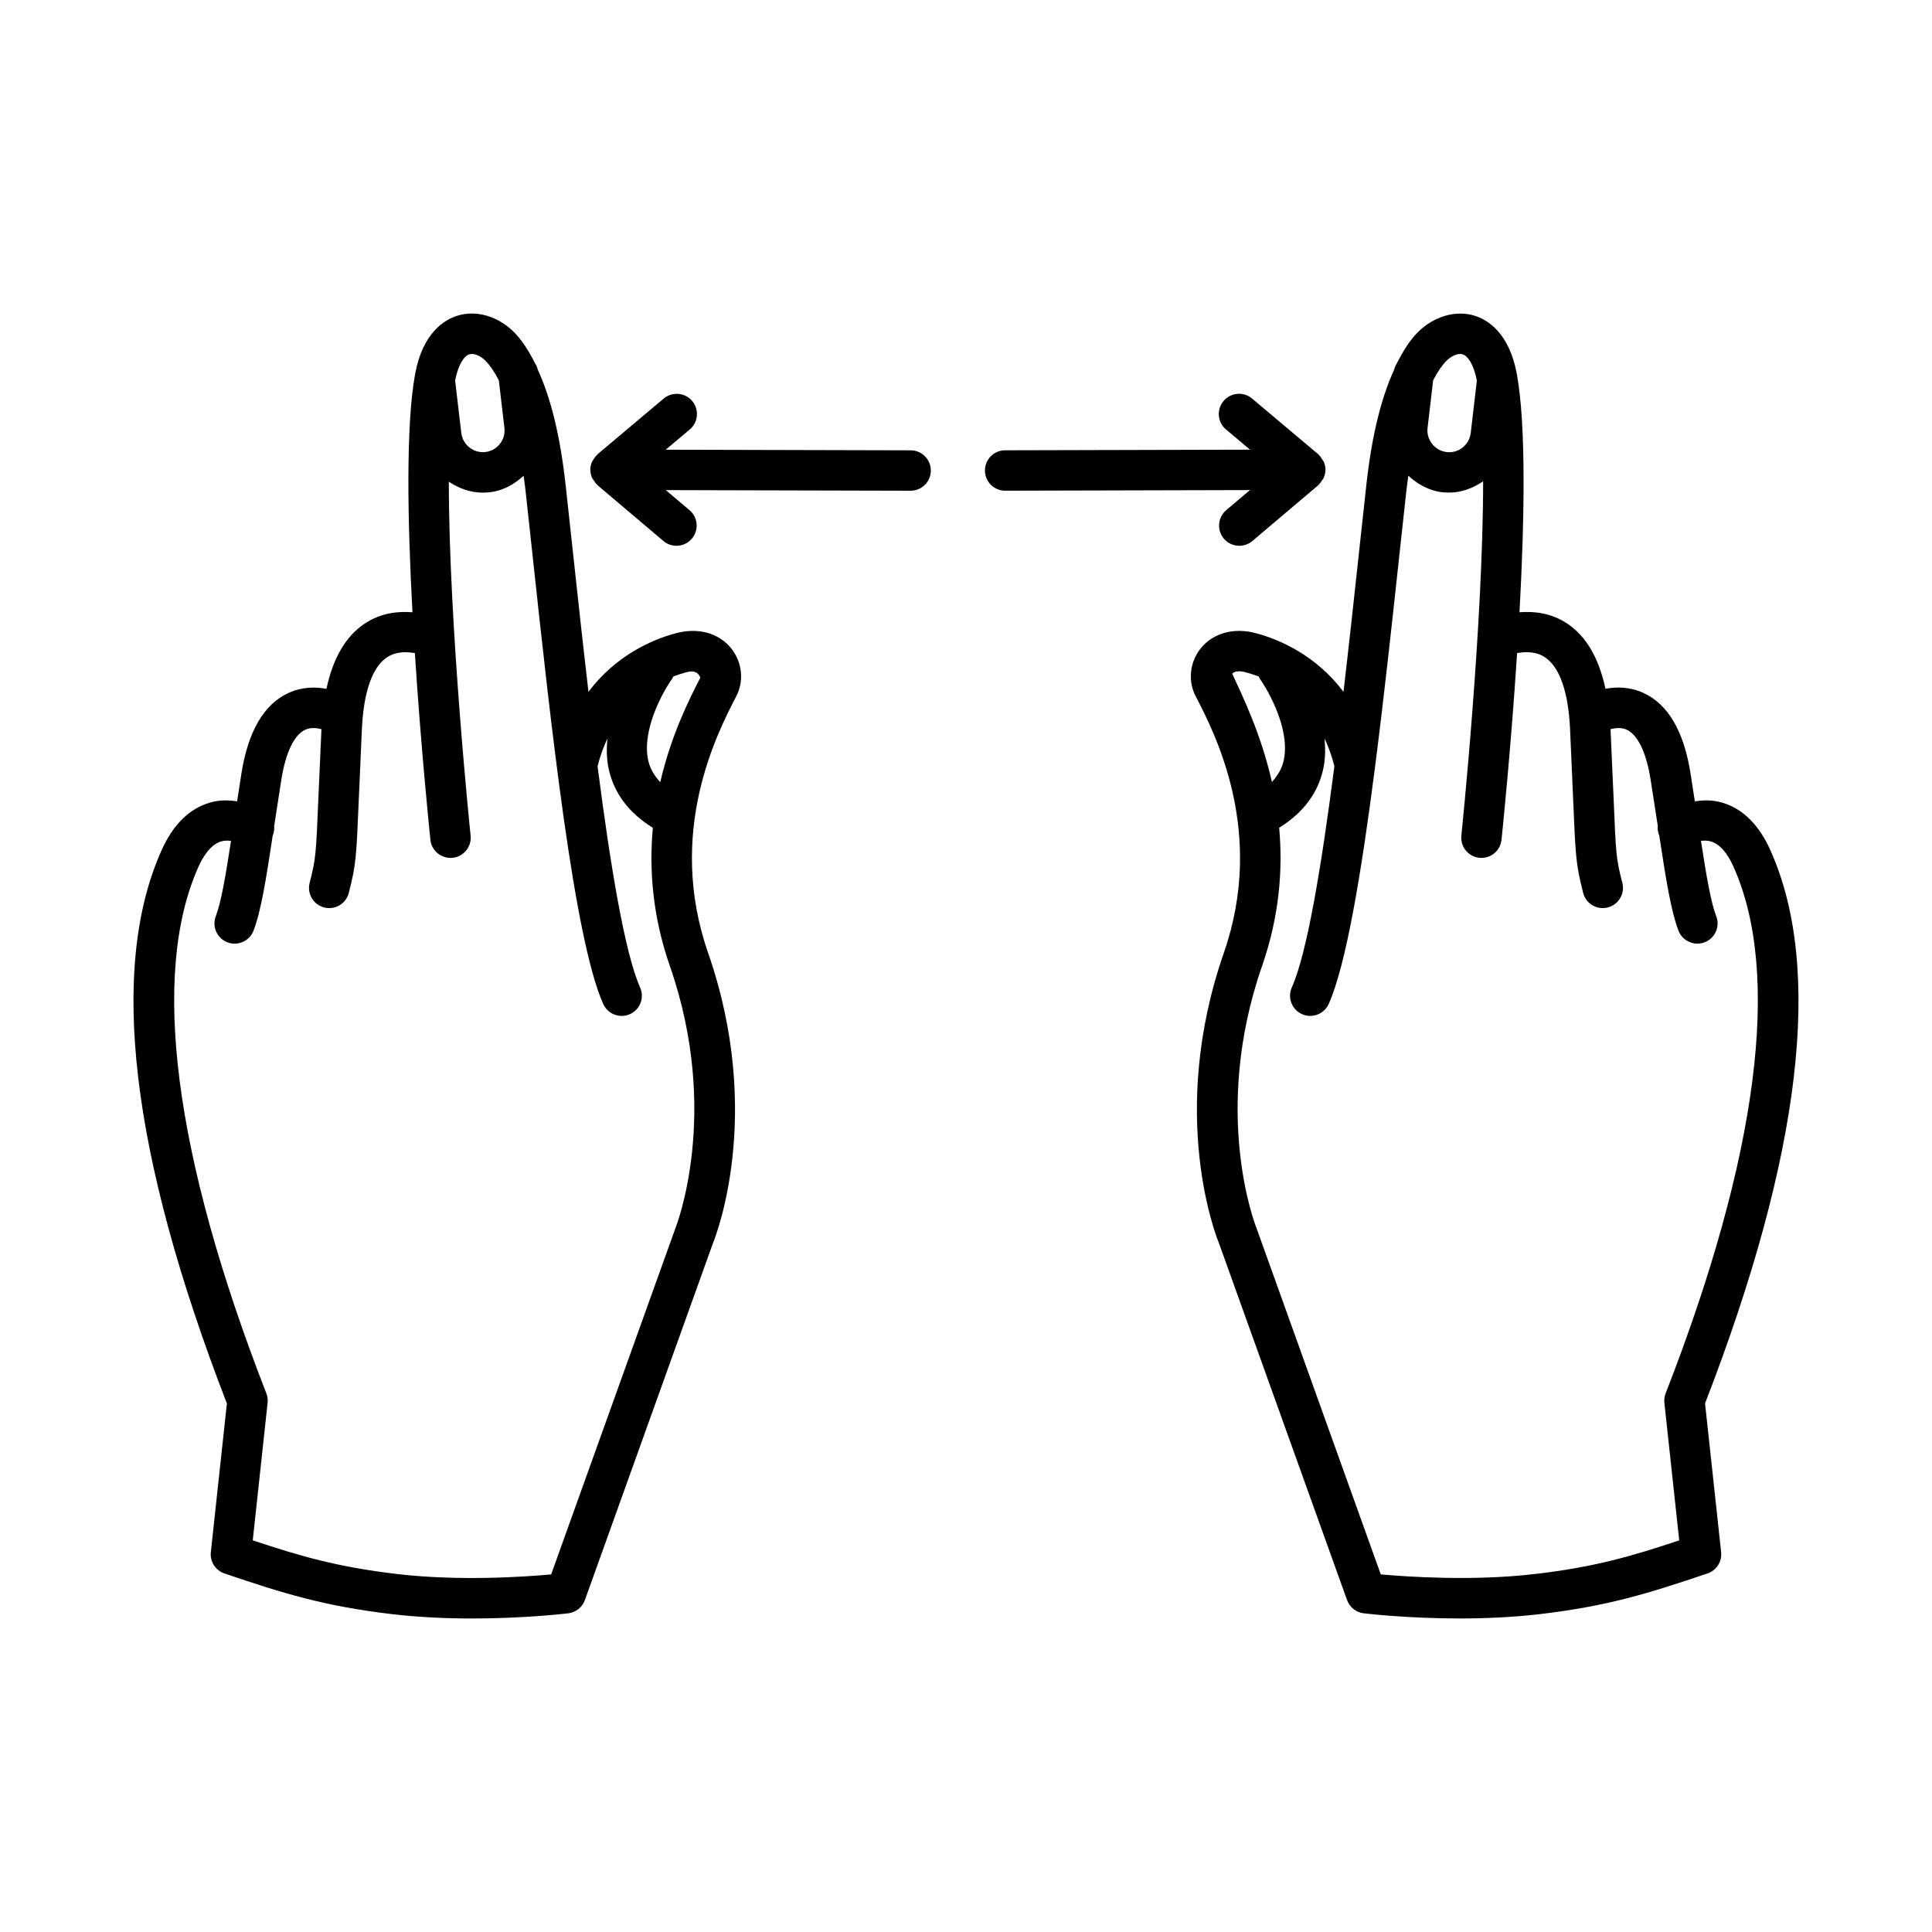
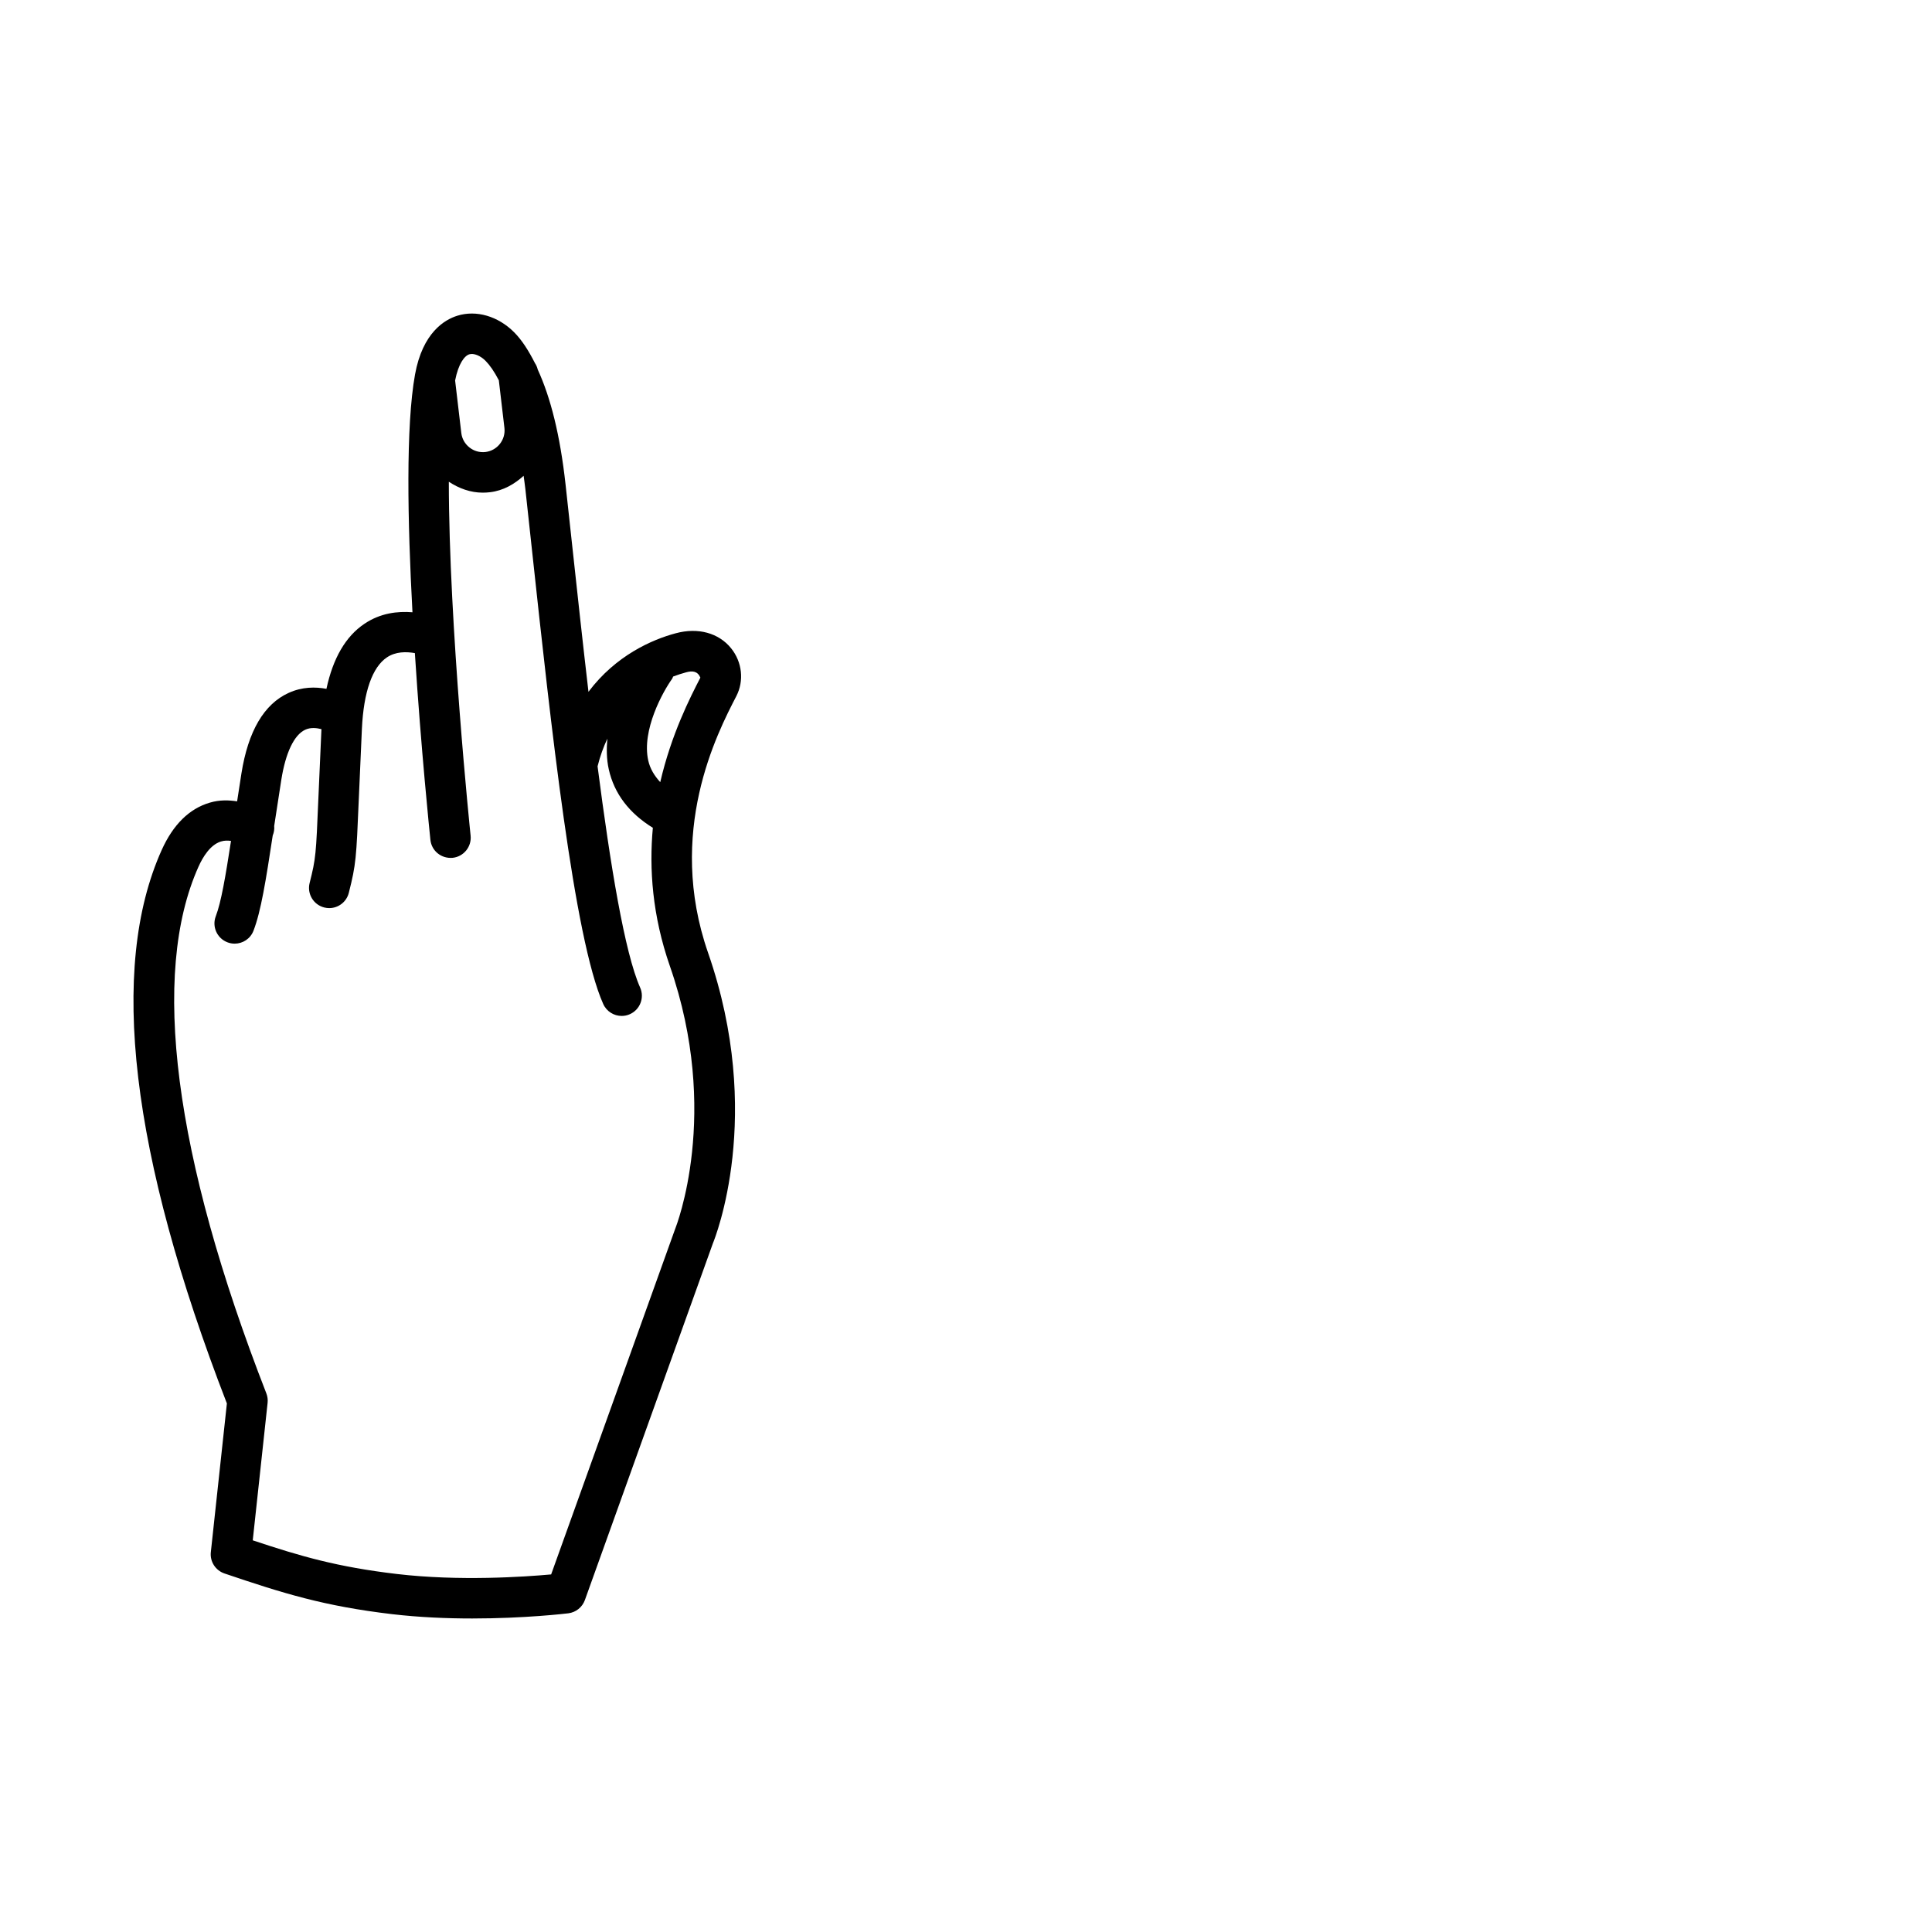
<svg xmlns="http://www.w3.org/2000/svg" fill="#000000" width="800px" height="800px" version="1.1" viewBox="144 144 512 512">
  <g>
-     <path d="m613.15 369.27c-3.031-6.746-7.336-10.977-12.762-12.57-2.656-0.77-5.055-0.664-7.238-0.332l-1.141-7.414c-1.777-11.191-5.988-18.371-12.512-21.336-3.606-1.637-7.113-1.625-10.031-1.086-1.73-8.062-5.07-13.895-10.09-17.25-4.234-2.832-8.734-3.332-12.691-3.027 1.312-24.129 1.785-49.371-0.684-62.996-2.012-11.16-7.883-14.559-11.203-15.59-4.992-1.547-10.824 0.125-15.102 4.418-2.07 2.082-3.844 4.914-5.477 8.133-0.355 0.512-0.59 1.09-0.746 1.723-3.41 7.434-5.914 17.34-7.371 30.512l-1.855 17.043c-1.277 11.812-2.688 24.844-4.207 37.84-7.231-9.609-16.781-13.812-23.129-15.516-5.871-1.602-11.402-0.09-14.695 3.992-2.93 3.641-3.465 8.617-1.359 12.684 5.098 9.832 18.629 35.961 7.477 68.012-14.969 43.059-1.832 75.641-1.359 76.766l34.004 94.746c0.691 1.91 2.391 3.269 4.394 3.516 0.668 0.078 11.531 1.371 25.48 1.371 6.629 0 13.965-0.301 21.23-1.148 18.016-2.133 28.801-5.492 44.426-10.785 2.379-0.812 3.883-3.152 3.609-5.648l-4.262-39.406c25.543-65.988 31.363-115.32 17.293-146.65zm-89.355-124.48c1.215-2.359 2.422-4.059 3.516-5.156 1.387-1.398 3.125-2.094 4.316-1.73 1.258 0.387 2.875 2.453 3.758 6.93l-1.625 13.91c-0.367 3.156-3.269 5.453-6.394 5.059-1.516-0.184-2.875-0.953-3.844-2.172-0.953-1.211-1.387-2.715-1.203-4.231zm-53.242 77.746c0.562-0.699 1.922-0.816 3.582-0.371 1.117 0.301 2.277 0.672 3.457 1.121 0.109 0.203 0.145 0.426 0.281 0.617 2.367 3.289 8.133 13.59 6.312 21.672-0.48 2.144-1.594 3.988-3.117 5.66-2.898-12.867-7.836-22.848-10.516-28.699zm80.277 238.58c-16.473 1.949-33.848 0.746-40.91 0.117l-32.945-91.805c-0.133-0.301-12.094-30.383 1.477-69.402 4.656-13.383 5.523-25.75 4.539-36.672 6.231-3.852 10.223-9.008 11.66-15.48 0.609-2.738 0.605-5.477 0.375-8.16 1.02 2.195 1.918 4.594 2.602 7.332-3.379 26.188-7.195 49.48-11.289 58.641-1.203 2.699 0.012 5.871 2.707 7.074 0.707 0.312 1.453 0.465 2.184 0.465 2.039 0 4-1.176 4.891-3.172 4.633-10.391 8.68-34.805 12.234-62.449 0.004-0.02 0.004-0.039 0.008-0.059 2.391-18.594 4.562-38.629 6.531-56.898l1.855-17.016c0.145-1.281 0.316-2.371 0.473-3.562 2.512 2.273 5.469 3.965 8.887 4.367 0.652 0.07 1.293 0.109 1.934 0.109 3.336 0 6.359-1.223 9-2.992 0 38-5.699 93.172-5.769 93.883-0.312 2.941 1.816 5.578 4.758 5.883 2.969 0.301 5.582-1.824 5.883-4.773 0.195-1.836 2.473-23.859 4.129-49.48 2.352-0.402 5.106-0.414 7.391 1.121 3.883 2.594 6.172 9.137 6.641 18.918l0.836 19.004c0.629 14.988 0.707 16.91 2.641 24.508 0.613 2.426 2.797 4.035 5.191 4.035 0.43 0 0.875-0.051 1.32-0.164 2.863-0.73 4.602-3.648 3.871-6.512-1.66-6.516-1.699-7.406-2.312-22.312l-0.82-18.438c1.305-0.328 2.879-0.492 4.273 0.141 2.953 1.348 5.215 6.059 6.356 13.27l1.891 12.211c-0.098 0.875 0.051 1.746 0.398 2.59 1.82 11.934 3.133 20.109 5.098 25.207 0.824 2.125 2.852 3.426 4.996 3.426 0.641 0 1.293-0.109 1.934-0.359 2.758-1.066 4.133-4.164 3.059-6.922-1.414-3.664-2.594-10.629-4.035-19.949 0.82-0.105 1.695-0.129 2.609 0.145 2.301 0.672 4.316 2.922 6 6.688 12.762 28.395 6.551 76.66-17.977 139.59-0.312 0.812-0.418 1.672-0.328 2.523l3.934 36.426c-12.773 4.254-22.477 7.066-38.176 8.91z" />
-     <path d="m468.96 279.2c-2.25 1.91-2.535 5.289-0.629 7.543 1.059 1.254 2.574 1.895 4.094 1.895 1.23 0 2.457-0.414 3.465-1.27l17.48-14.793c0.059-0.051 0.078-0.125 0.137-0.176 0.371-0.34 0.645-0.758 0.906-1.191 0.117-0.195 0.285-0.352 0.379-0.562 0.285-0.645 0.449-1.348 0.461-2.094 0-0.023 0.016-0.047 0.016-0.07v-0.004-0.004c-0.004-0.781-0.191-1.508-0.492-2.176-0.078-0.176-0.219-0.305-0.316-0.469-0.273-0.465-0.57-0.906-0.969-1.27-0.055-0.051-0.074-0.125-0.133-0.172l-17.559-14.773c-2.25-1.895-5.621-1.621-7.543 0.652-1.91 2.262-1.621 5.641 0.641 7.543l6.371 5.359-64.91 0.164c-2.961 0.008-5.348 2.41-5.34 5.367 0.008 2.953 2.398 5.34 5.356 5.34h0.012l64.863-0.164z" />
    <path d="m323.08 311.82c-6.352 1.703-15.898 5.906-23.129 15.516-1.531-13.086-2.953-26.215-4.242-38.117l-1.824-16.766c-1.453-13.168-3.961-23.078-7.375-30.512-0.156-0.621-0.387-1.191-0.738-1.699-1.637-3.227-3.414-6.062-5.484-8.152-4.262-4.297-10.055-6-15.102-4.418-3.32 1.031-9.191 4.434-11.203 15.59-2.461 13.625-1.984 38.863-0.676 62.992-3.957-0.309-8.457 0.191-12.707 3.039-5.019 3.356-8.363 9.188-10.09 17.254-2.918-0.543-6.422-0.559-10.023 1.078-6.523 2.969-10.727 10.145-12.504 21.332l-1.145 7.406c-2.188-0.332-4.582-0.438-7.238 0.344-5.438 1.59-9.727 5.824-12.762 12.578-14.066 31.324-8.25 80.652 17.289 146.64l-4.254 39.406c-0.273 2.496 1.23 4.836 3.602 5.648 15.621 5.293 26.402 8.656 44.418 10.785 7.269 0.852 14.605 1.148 21.246 1.148 13.941 0 24.809-1.293 25.469-1.371 2.008-0.246 3.707-1.609 4.394-3.516l33.914-94.5c0.562-1.371 13.707-33.953-1.262-77.012-11.145-32.031 2.387-58.172 7.477-68.02 2.098-4.066 1.562-9.043-1.371-12.684-3.285-4.086-8.805-5.582-14.68-3.988zm-54.715-73.922c1.176-0.359 2.922 0.328 4.316 1.73 1.09 1.098 2.297 2.801 3.516 5.16l1.48 12.613c0.371 3.152-1.895 6.016-5.039 6.387-1.555 0.164-3.019-0.246-4.234-1.211-1.215-0.961-1.98-2.32-2.156-3.844l-1.637-13.898c0.867-4.477 2.492-6.547 3.754-6.938zm54.562 231.77-32.867 91.57c-7.047 0.641-24.43 1.832-40.91-0.117-15.695-1.855-25.391-4.656-38.168-8.918l3.934-36.426c0.098-0.852-0.02-1.715-0.332-2.523-24.508-62.91-30.723-111.19-17.977-139.58 1.148-2.562 3.117-5.805 5.941-6.668 0.934-0.297 1.828-0.27 2.672-0.156-1.438 9.32-2.617 16.285-4.031 19.949-1.059 2.758 0.312 5.856 3.078 6.918 0.629 0.246 1.281 0.359 1.922 0.359 2.152 0 4.176-1.301 4.992-3.434 1.969-5.098 3.277-13.277 5.094-25.227 0.332-0.82 0.473-1.664 0.387-2.516l1.891-12.266c1.137-7.164 3.387-11.871 6.32-13.242 1.41-0.66 2.996-0.5 4.312-0.164l-0.809 18.285c-0.629 15.027-0.668 15.93-2.32 22.477-0.727 2.871 1.008 5.777 3.875 6.504 0.438 0.109 0.883 0.164 1.32 0.164 2.391 0 4.57-1.613 5.184-4.039 1.93-7.613 1.992-9.23 2.641-24.652l0.832-18.852c0.465-9.777 2.758-16.316 6.641-18.91 2.301-1.539 5.051-1.531 7.394-1.129 1.652 25.621 3.926 47.648 4.117 49.484 0.309 2.941 2.891 5.027 5.883 4.773 2.941-0.309 5.078-2.941 4.773-5.883-0.078-0.711-5.766-55.793-5.773-93.789 2.703 1.793 5.762 2.898 8.988 2.898 0.648 0 1.293-0.039 1.941-0.117 3.519-0.418 6.445-2.137 8.891-4.348 0.156 1.188 0.328 2.273 0.469 3.551l1.816 16.742c4.922 45.562 11.047 102.27 18.809 119.67 0.887 1.992 2.844 3.176 4.891 3.176 0.73 0 1.473-0.145 2.176-0.465 2.707-1.203 3.914-4.367 2.715-7.066-4.082-9.168-7.898-32.434-11.277-58.617 0.676-2.738 1.574-5.137 2.59-7.336-0.23 2.676-0.23 5.398 0.379 8.129 1.445 6.484 5.441 11.645 11.68 15.496-1.004 10.883-0.141 23.27 4.519 36.664 13.578 39.008 1.609 69.09 1.398 69.629zm-3.953-118.39c-1.551-1.684-2.691-3.543-3.176-5.711-1.824-8.078 3.941-18.375 6.312-21.664 0.137-0.191 0.172-0.414 0.277-0.613 1.184-0.449 2.348-0.824 3.465-1.125 1.672-0.457 3.016-0.312 3.758 1.41-2.754 5.332-7.703 15.023-10.637 27.703z" />
-     <path d="m385.34 263.34-64.914-0.164 6.367-5.359c2.262-1.91 2.551-5.281 0.648-7.551-1.902-2.25-5.281-2.531-7.551-0.648l-17.551 14.773c-0.059 0.051-0.078 0.125-0.137 0.176-0.383 0.348-0.664 0.777-0.934 1.223-0.109 0.184-0.266 0.328-0.352 0.52-0.297 0.664-0.48 1.391-0.48 2.164v0.004 0.004c0 0.023 0.016 0.043 0.016 0.066 0.008 0.75 0.176 1.457 0.461 2.102 0.086 0.191 0.234 0.332 0.34 0.508 0.273 0.457 0.562 0.891 0.953 1.25 0.051 0.047 0.07 0.121 0.125 0.168l17.48 14.793c1.008 0.855 2.234 1.27 3.457 1.27 1.516 0 3.027-0.641 4.086-1.895 1.914-2.254 1.633-5.637-0.629-7.543l-6.281-5.316 64.867 0.164h0.012c2.949 0 5.348-2.387 5.356-5.34 0.008-2.957-2.379-5.363-5.34-5.367z" />
  </g>
</svg>